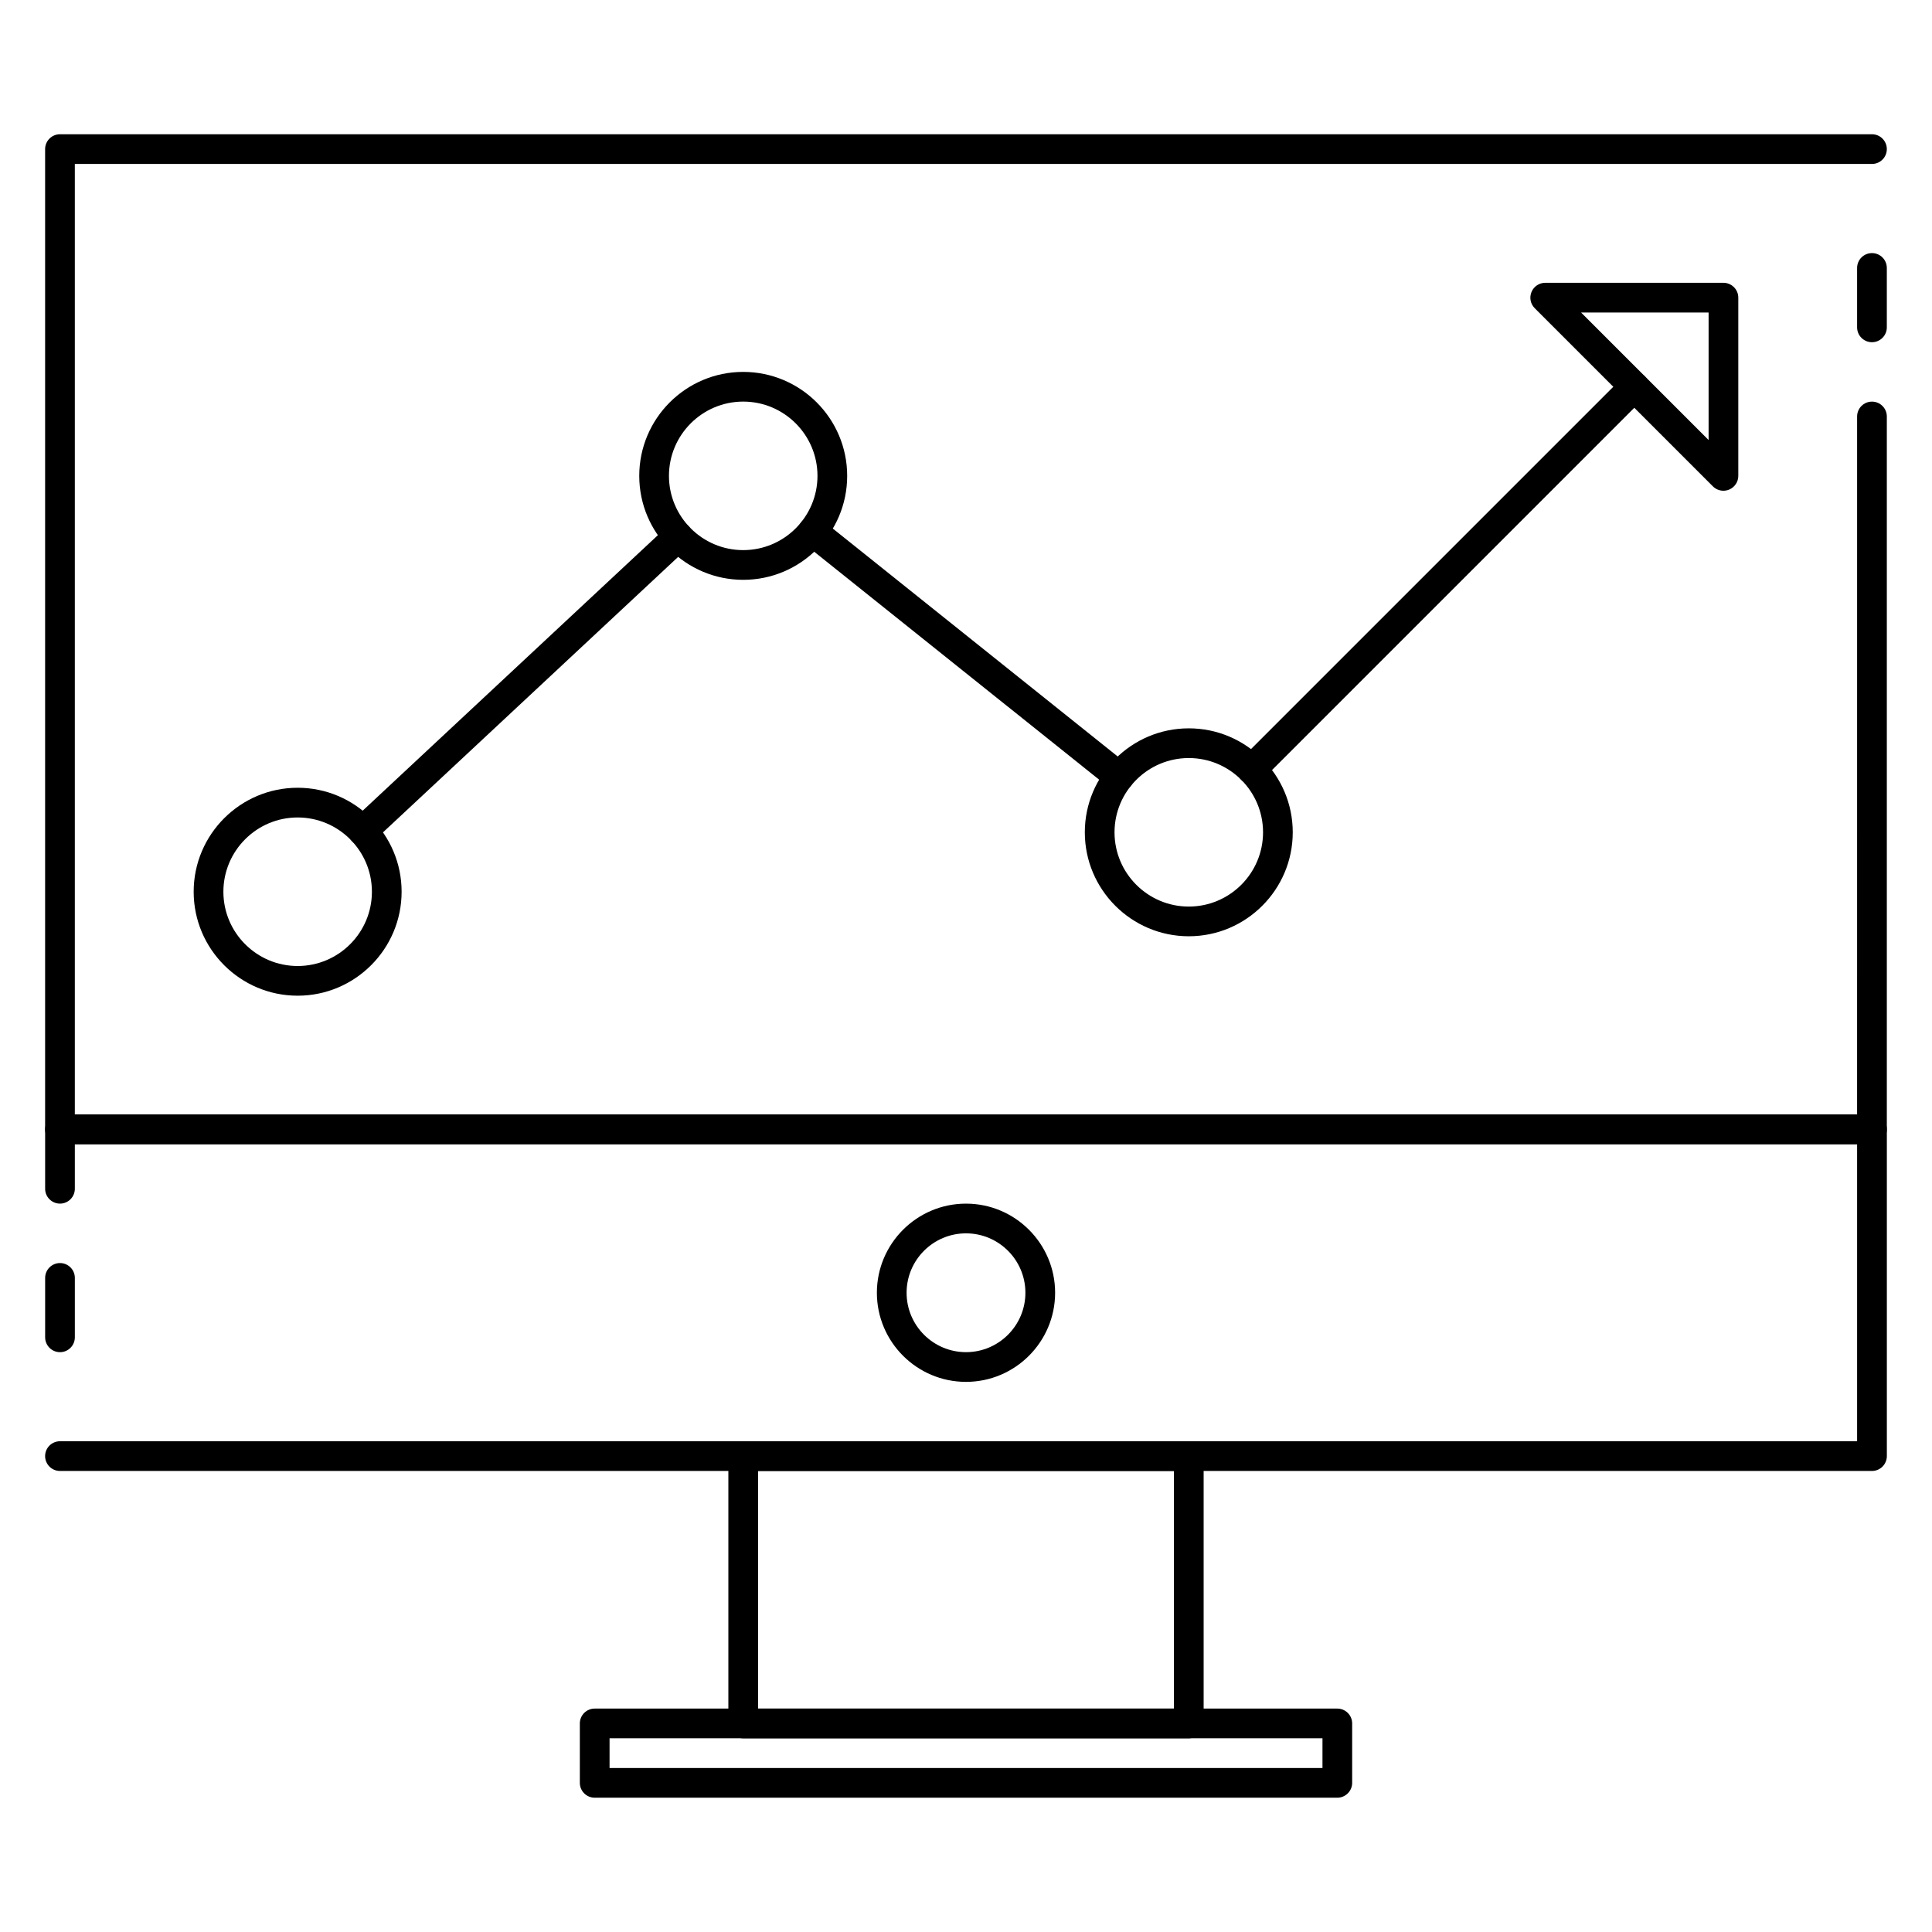
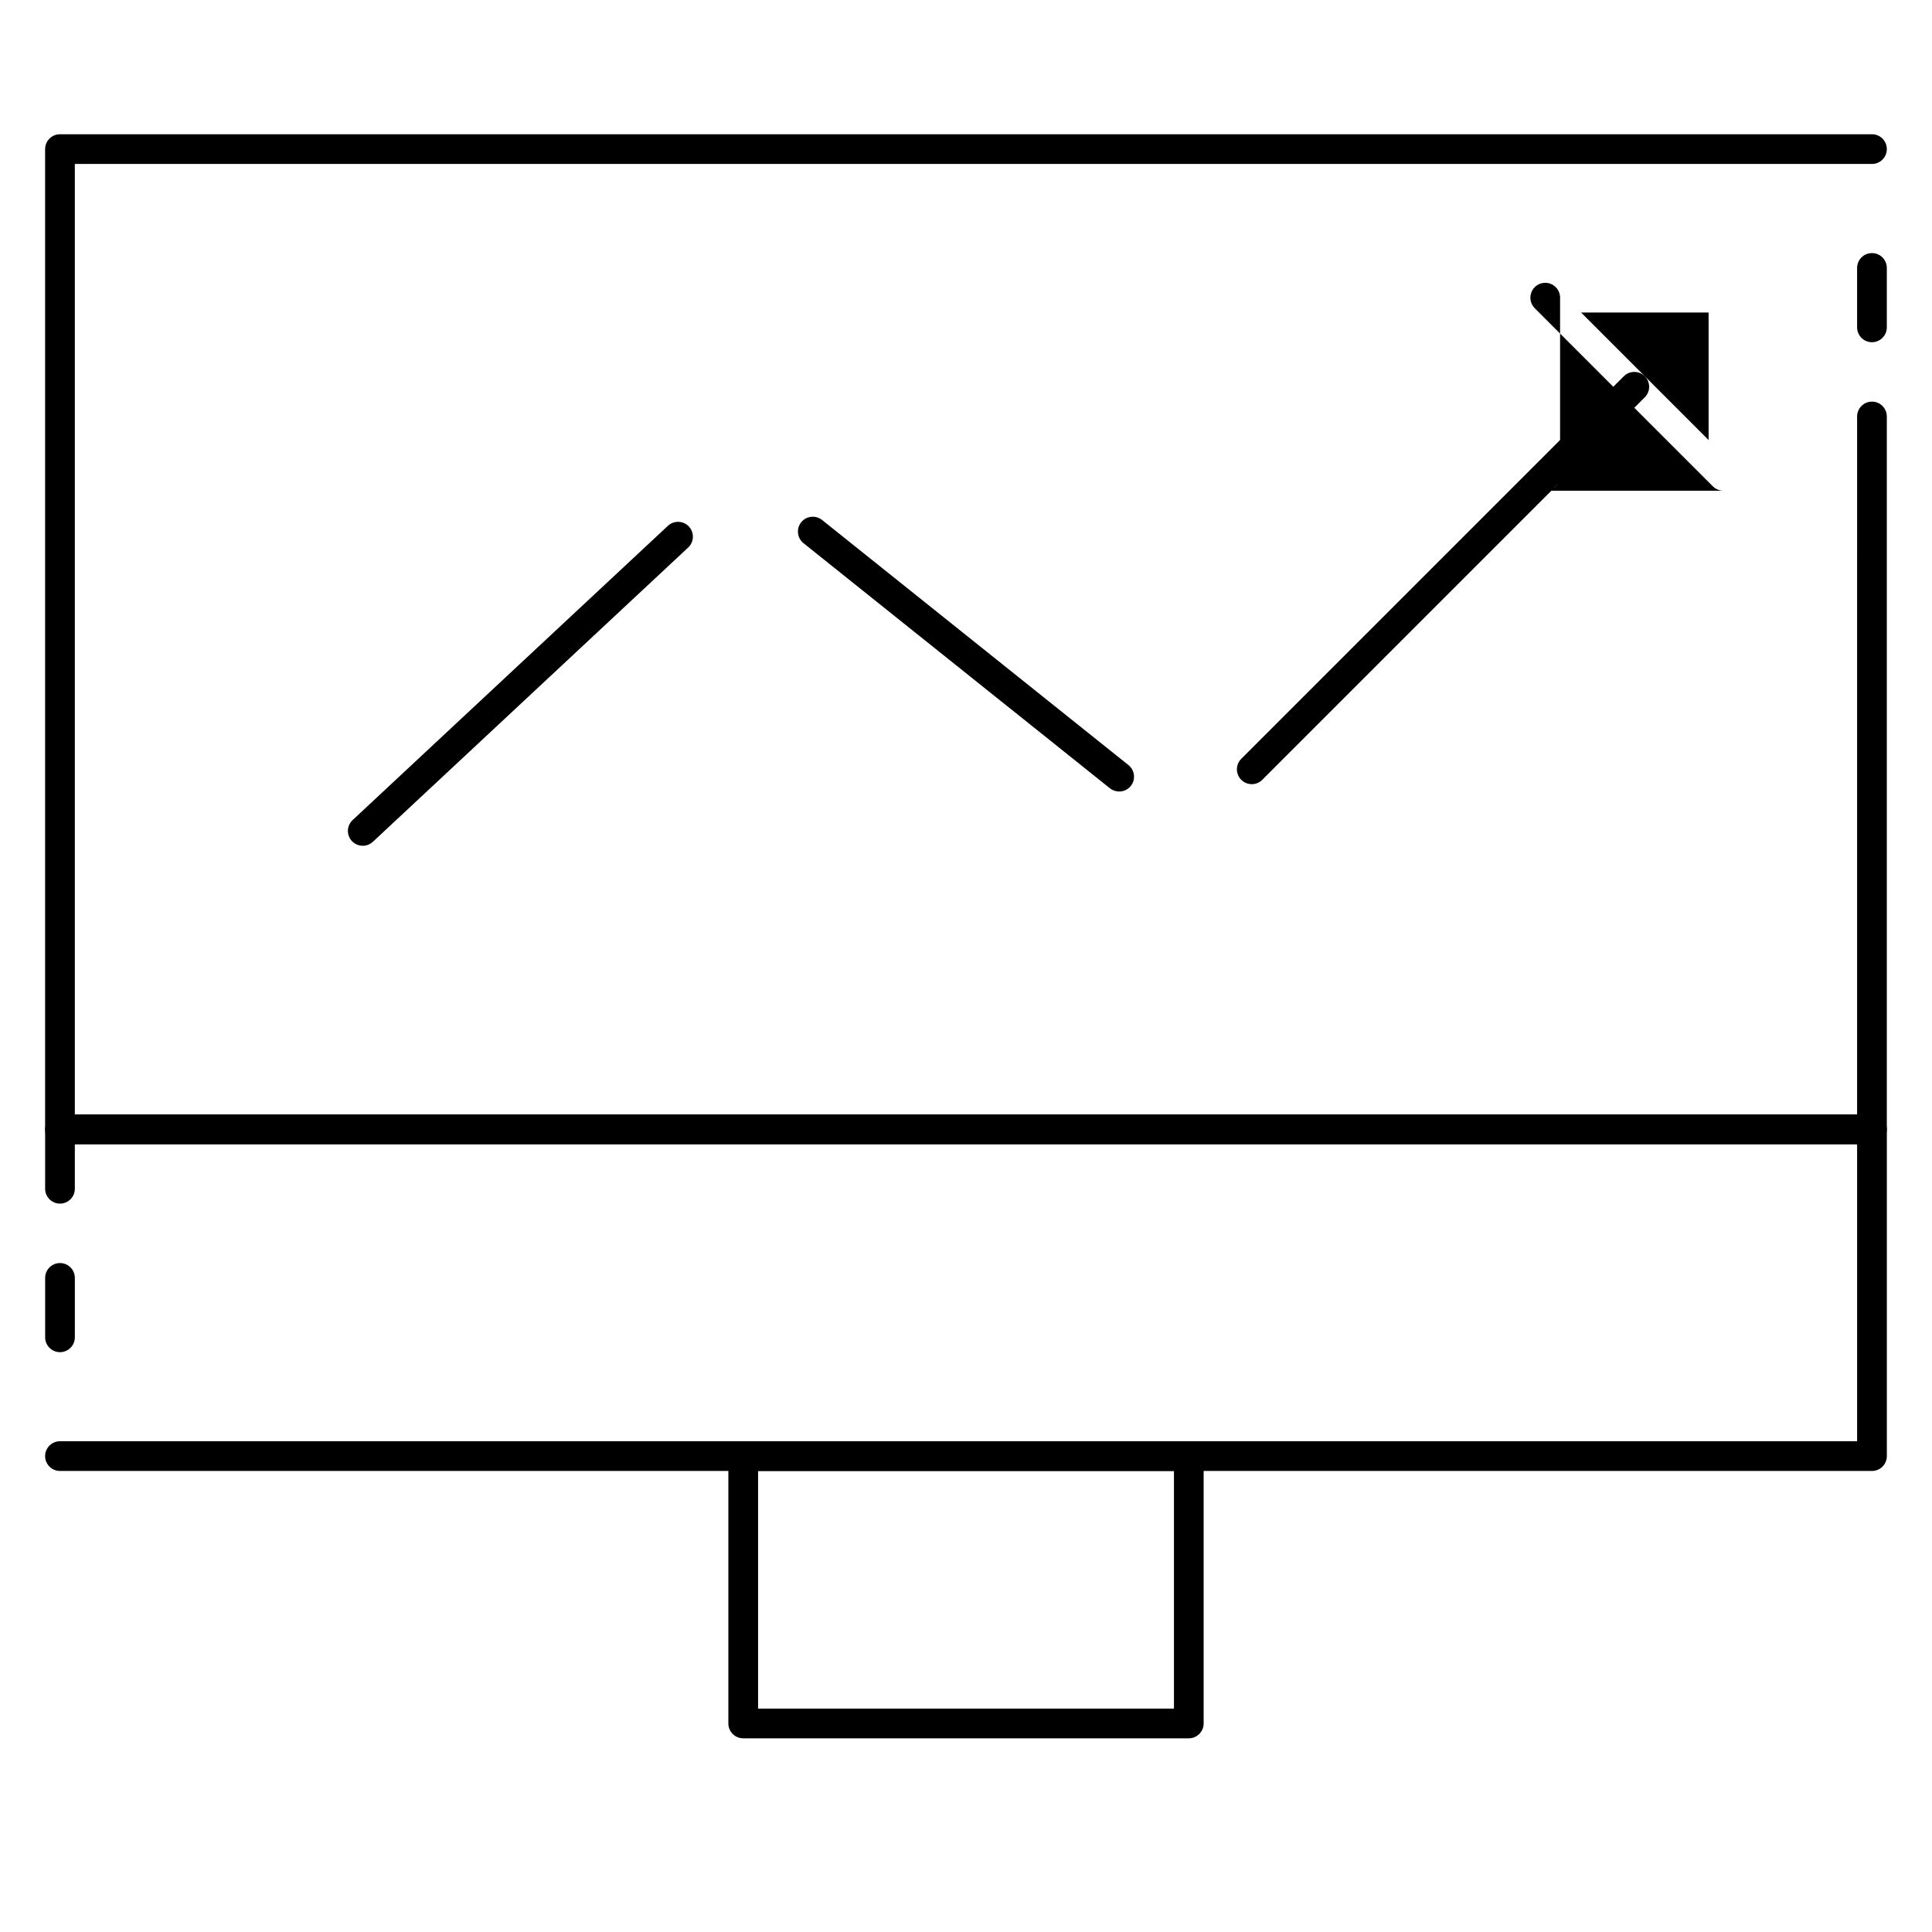
<svg xmlns="http://www.w3.org/2000/svg" fill="#000000" width="800px" height="800px" version="1.1" viewBox="144 144 512 512">
  <g>
    <path d="m459.04 604.67h-118.08c-2.172 0-3.938-1.762-3.938-3.938v-70.848c0-2.172 1.762-3.938 3.938-3.938h118.08c2.172 0 3.938 1.762 3.938 3.938v70.848c0 2.172-1.766 3.938-3.938 3.938zm-114.14-7.871h110.21v-62.977h-110.21z" />
-     <path d="m498.4 620.41h-196.8c-2.172 0-3.938-1.762-3.938-3.938v-15.742c0-2.172 1.762-3.938 3.938-3.938h196.8c2.172 0 3.938 1.762 3.938 3.938v15.742c0 2.176-1.766 3.938-3.938 3.938zm-192.86-7.871h188.93v-7.871h-188.93z" />
    <path d="m640.09 533.82h-480.2c-2.168 0-3.934-1.766-3.934-3.938s1.766-3.938 3.938-3.938h476.26v-78.719h-472.32v11.809c0 2.172-1.762 3.938-3.934 3.938s-3.938-1.766-3.938-3.938v-15.742c0-2.176 1.766-3.938 3.938-3.938h480.2c2.172 0 3.938 1.762 3.938 3.938v86.594c-0.004 2.168-1.766 3.934-3.941 3.934z" />
    <path d="m640.09 447.23h-480.2c-2.168 0-3.934-1.762-3.934-3.938v-259.78c0-2.172 1.766-3.934 3.938-3.934h480.2c2.172 0 3.934 1.762 3.934 3.938 0 2.172-1.762 3.934-3.938 3.934h-476.26v251.91h472.32l0.004-184.99c0-2.172 1.762-3.938 3.938-3.938 2.172 0 3.938 1.762 3.938 3.938v188.93c-0.004 2.172-1.766 3.934-3.941 3.934z" />
    <path d="m640.09 234.69c-2.172 0-3.938-1.762-3.938-3.938v-15.742c0.004-2.176 1.766-3.938 3.938-3.938 2.176 0 3.938 1.762 3.938 3.938v15.742c0 2.172-1.762 3.938-3.938 3.938z" />
    <path d="m159.9 502.34c-2.172 0-3.938-1.766-3.938-3.938v-15.742c0-2.176 1.766-3.938 3.938-3.938s3.934 1.762 3.934 3.938v15.742c0 2.172-1.762 3.938-3.934 3.938z" />
-     <path d="m400 510.21c-13.02 0-23.617-10.598-23.617-23.617 0-13.02 10.598-23.617 23.617-23.617s23.617 10.598 23.617 23.617c-0.004 13.02-10.598 23.617-23.617 23.617zm0-39.359c-8.684 0-15.742 7.062-15.742 15.742 0 8.684 7.062 15.742 15.742 15.742 8.684 0 15.742-7.062 15.742-15.742 0-8.684-7.062-15.742-15.742-15.742z" />
-     <path d="m222.88 407.87c-15.195 0-27.555-12.359-27.555-27.551 0-15.195 12.359-27.555 27.555-27.555 15.191 0 27.551 12.359 27.551 27.551 0 15.195-12.359 27.555-27.551 27.555zm0-47.234c-10.848 0-19.68 8.828-19.68 19.684 0 10.855 8.832 19.68 19.68 19.68s19.68-8.824 19.68-19.68c0-10.855-8.832-19.684-19.68-19.684z" />
-     <path d="m340.96 297.66c-15.191 0-27.551-12.359-27.551-27.551 0-15.191 12.359-27.551 27.551-27.551 15.191 0 27.551 12.359 27.551 27.551 0.004 15.191-12.355 27.551-27.551 27.551zm0-47.234c-10.848 0-19.68 8.824-19.68 19.68s8.832 19.68 19.68 19.68c10.848 0 19.68-8.824 19.68-19.68s-8.832-19.68-19.68-19.68z" />
-     <path d="m459.04 392.12c-15.191 0-27.551-12.359-27.551-27.551 0-15.191 12.359-27.551 27.551-27.551 15.191 0 27.551 12.359 27.551 27.551 0 15.191-12.359 27.551-27.551 27.551zm0-47.23c-10.848 0-19.68 8.824-19.68 19.68s8.832 19.68 19.68 19.68c10.848 0 19.68-8.824 19.68-19.68s-8.832-19.68-19.68-19.68z" />
-     <path d="m600.73 274.05c-1.023 0-2.031-0.402-2.785-1.148l-47.23-47.23c-1.125-1.125-1.465-2.816-0.852-4.289 0.605-1.477 2.047-2.438 3.637-2.438h47.23c2.172 0 3.938 1.766 3.938 3.938v47.23c0 1.59-0.961 3.031-2.434 3.637-0.488 0.199-1 0.301-1.504 0.301zm-37.73-47.234 33.797 33.797v-33.797z" />
+     <path d="m600.73 274.05c-1.023 0-2.031-0.402-2.785-1.148l-47.23-47.23c-1.125-1.125-1.465-2.816-0.852-4.289 0.605-1.477 2.047-2.438 3.637-2.438c2.172 0 3.938 1.766 3.938 3.938v47.23c0 1.59-0.961 3.031-2.434 3.637-0.488 0.199-1 0.301-1.504 0.301zm-37.73-47.234 33.797 33.797v-33.797z" />
    <path d="m240.14 368.14c-1.055 0-2.102-0.426-2.883-1.25-1.48-1.582-1.395-4.078 0.188-5.559l83.555-77.98c1.598-1.48 4.086-1.402 5.566 0.188 1.48 1.582 1.395 4.078-0.188 5.559l-83.555 77.98c-0.754 0.707-1.723 1.062-2.684 1.062z" />
    <path d="m440.59 353.76c-0.859 0-1.73-0.285-2.457-0.859l-81.199-64.957c-1.691-1.363-1.969-3.832-0.613-5.535 1.363-1.691 3.832-1.961 5.535-0.613l81.199 64.961c1.691 1.363 1.969 3.832 0.613 5.535-0.777 0.965-1.922 1.469-3.078 1.469z" />
    <path d="m475.73 351.81c-1.008 0-2.016-0.387-2.785-1.148-1.535-1.535-1.535-4.031 0-5.566l101.38-101.38c1.535-1.535 4.031-1.535 5.566 0 1.535 1.535 1.535 4.031 0 5.566l-101.38 101.38c-0.773 0.773-1.781 1.156-2.789 1.156z" />
  </g>
</svg>